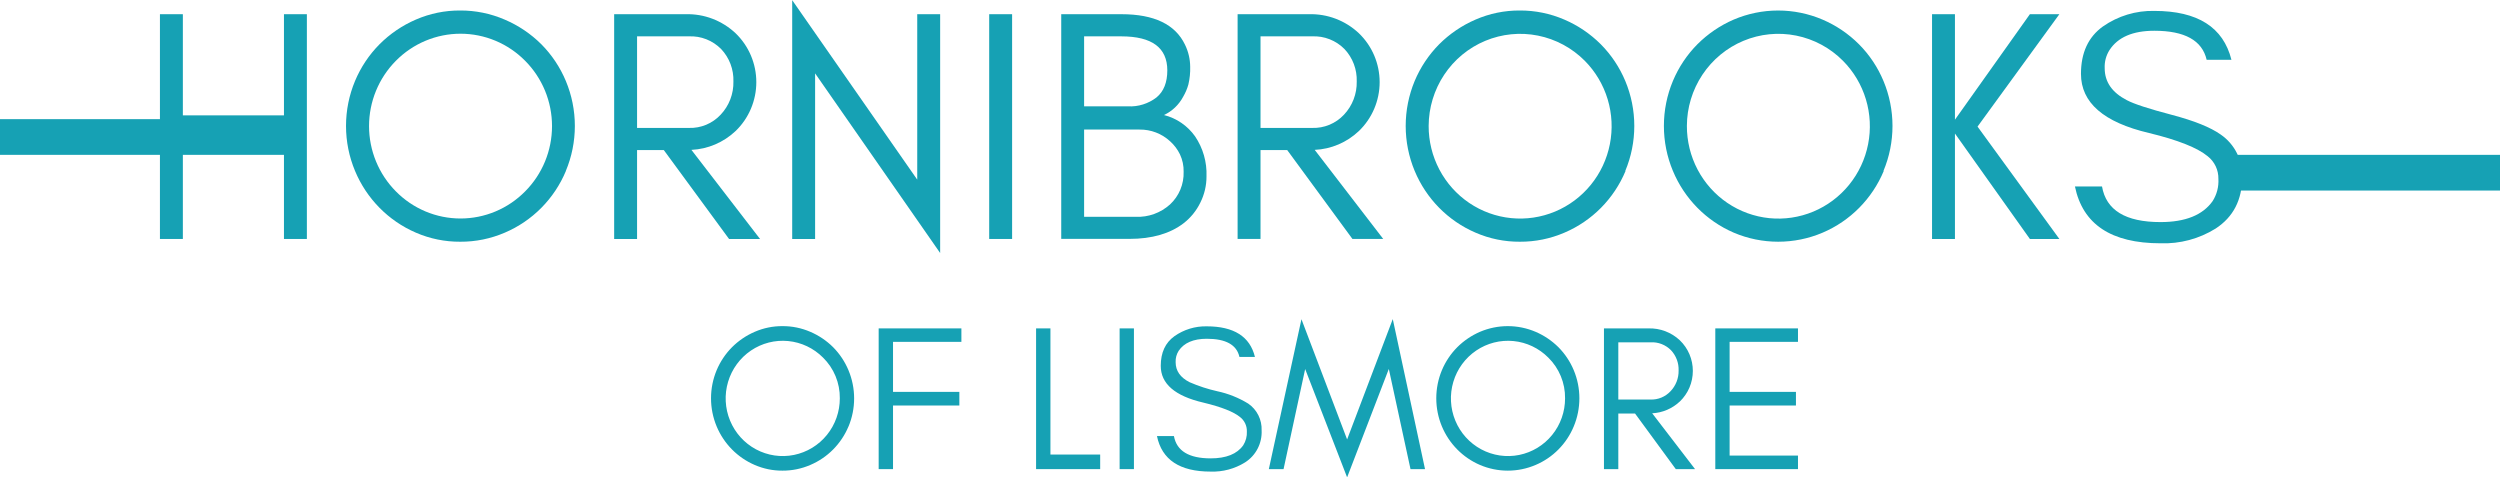
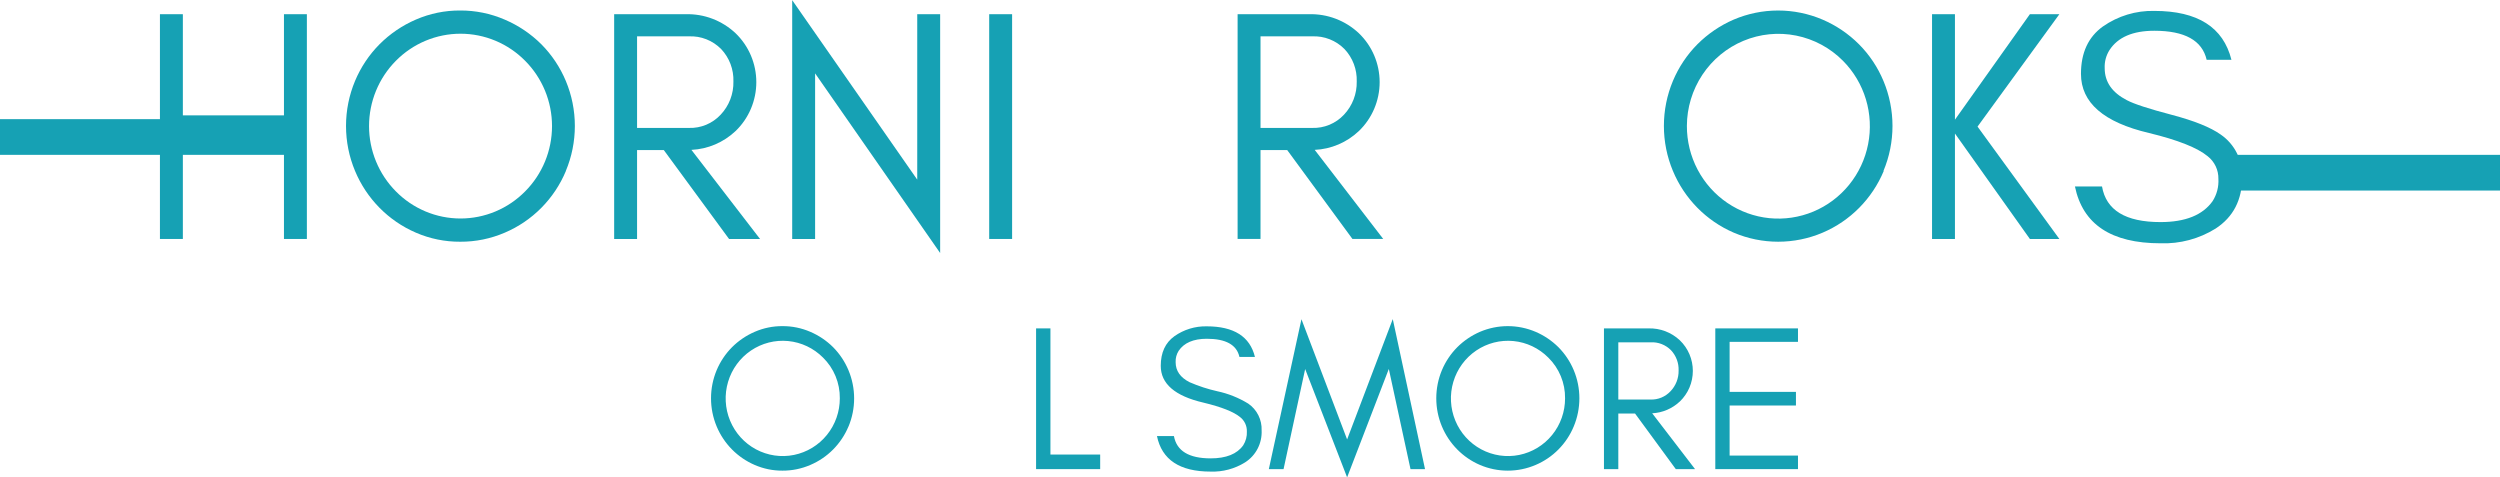
<svg xmlns="http://www.w3.org/2000/svg" width="330" height="63" viewBox="0 0 330 63" fill="none">
  <g clip-path="url(#clip0_54:1559)">
    <path d="M21.112 31.544V1.875H24.137V15.228H37.483V1.875H40.507V31.544H37.483V18.283H24.137V31.544H21.112Z" fill="#16A1B4" />
    <path d="M74.702 22.56C73.17 26.238 70.272 29.165 66.63 30.712C64.772 31.512 62.772 31.919 60.753 31.908C58.74 31.921 56.747 31.514 54.898 30.712C51.273 29.152 48.391 26.228 46.863 22.56C46.078 20.682 45.674 18.664 45.674 16.625C45.674 14.586 46.078 12.568 46.863 10.69C47.62 8.881 48.716 7.236 50.092 5.848C51.473 4.465 53.099 3.359 54.887 2.587C56.736 1.783 58.729 1.374 60.742 1.386C62.762 1.376 64.762 1.785 66.619 2.587C68.424 3.353 70.068 4.46 71.462 5.848C72.838 7.236 73.935 8.881 74.691 10.69C75.476 12.568 75.881 14.586 75.881 16.625C75.881 18.664 75.476 20.682 74.691 22.56H74.702ZM69.32 8.027C68.201 6.893 66.871 5.994 65.407 5.38C63.943 4.767 62.373 4.451 60.788 4.451C59.203 4.451 57.633 4.767 56.169 5.38C54.705 5.994 53.375 6.893 52.255 8.027C51.133 9.158 50.242 10.501 49.635 11.979C49.027 13.458 48.714 15.043 48.714 16.644C48.714 18.245 49.027 19.83 49.635 21.309C50.242 22.787 51.133 24.13 52.255 25.261C53.374 26.396 54.704 27.297 56.168 27.911C57.632 28.526 59.202 28.842 60.788 28.842C62.374 28.842 63.944 28.526 65.408 27.911C66.872 27.297 68.202 26.396 69.32 25.261C70.444 24.131 71.336 22.788 71.945 21.31C72.553 19.831 72.867 18.245 72.867 16.644C72.867 15.043 72.553 13.457 71.945 11.978C71.336 10.5 70.444 9.157 69.32 8.027Z" fill="#16A1B4" />
    <path d="M97.095 17.299C95.506 18.8 93.44 19.681 91.267 19.783L100.324 31.544H96.234L87.623 19.81H84.093V31.544H81.069V1.875H90.486C92.93 1.803 95.304 2.705 97.095 4.386C97.96 5.219 98.65 6.221 99.12 7.33C99.591 8.44 99.834 9.635 99.834 10.842C99.834 12.05 99.591 13.245 99.12 14.354C98.65 15.464 97.96 16.466 97.095 17.299ZM90.938 16.886C91.719 16.912 92.496 16.769 93.218 16.469C93.939 16.168 94.59 15.715 95.125 15.141C95.678 14.557 96.112 13.869 96.401 13.115C96.69 12.362 96.829 11.558 96.81 10.75C96.835 9.965 96.705 9.184 96.428 8.45C96.151 7.717 95.732 7.046 95.195 6.478C94.638 5.913 93.971 5.471 93.235 5.182C92.499 4.893 91.711 4.762 90.922 4.799H84.093V16.886H90.938Z" fill="#16A1B4" />
    <path d="M107.594 31.544H104.57V0.022L121.075 23.712V1.875H124.1V33.397L107.594 9.685V31.544Z" fill="#16A1B4" />
    <path d="M130.574 31.544V1.875H133.598V31.544H130.574Z" fill="#16A1B4" />
-     <path d="M158.445 26.745C157.928 27.809 157.175 28.739 156.244 29.462C154.45 30.842 152.059 31.533 149.07 31.533H140.083V1.875H148.032C152.337 1.875 155.132 3.214 156.416 5.891C156.863 6.801 157.098 7.8 157.105 8.815C157.127 9.599 157.047 10.383 156.868 11.147C156.708 11.718 156.474 12.266 156.174 12.777C155.61 13.834 154.723 14.678 153.645 15.185C155.301 15.601 156.756 16.599 157.751 18C158.8 19.551 159.328 21.401 159.258 23.277C159.263 24.482 158.984 25.67 158.445 26.745ZM148.026 4.799H143.102V14.038H148.893C150.247 14.108 151.582 13.69 152.66 12.859C153.612 12.076 154.086 10.88 154.086 9.283C154.079 6.297 152.059 4.803 148.026 4.799ZM155.754 20.375C155.436 19.721 154.996 19.136 154.457 18.652C153.356 17.637 151.913 17.083 150.421 17.103H143.102V28.62H149.926C151.584 28.689 153.203 28.104 154.441 26.989C155.031 26.443 155.496 25.774 155.807 25.03C156.117 24.285 156.264 23.481 156.239 22.674C156.258 21.88 156.092 21.093 155.754 20.375Z" fill="#16A1B4" />
    <path d="M179.369 17.299C177.782 18.803 175.715 19.684 173.541 19.783L182.587 31.543H178.524L169.913 19.81H166.388V31.543H163.364V1.875H172.782C175.219 1.807 177.585 2.708 179.369 4.386C180.236 5.218 180.926 6.219 181.398 7.329C181.869 8.439 182.113 9.635 182.113 10.842C182.113 12.05 181.869 13.245 181.398 14.355C180.926 15.465 180.236 16.467 179.369 17.299ZM173.212 16.886C173.994 16.911 174.771 16.768 175.494 16.468C176.216 16.167 176.868 15.715 177.405 15.141C178.52 13.96 179.125 12.381 179.089 10.75C179.114 9.965 178.984 9.184 178.707 8.45C178.43 7.717 178.011 7.046 177.475 6.478C176.917 5.912 176.249 5.47 175.512 5.181C174.775 4.891 173.986 4.761 173.196 4.799H166.388V16.886H173.212Z" fill="#16A1B4" />
-     <path d="M214.575 22.56C213.043 26.239 210.146 29.165 206.503 30.712C204.646 31.513 202.646 31.92 200.626 31.908C198.615 31.922 196.623 31.515 194.776 30.712C191.148 29.154 188.264 26.23 186.736 22.56C185.955 20.681 185.552 18.663 185.552 16.625C185.552 14.587 185.955 12.569 186.736 10.69C187.495 8.882 188.591 7.238 189.965 5.848C191.349 4.466 192.977 3.36 194.766 2.587C196.612 1.783 198.604 1.374 200.615 1.386C202.635 1.376 204.635 1.784 206.492 2.587C208.288 3.356 209.922 4.463 211.309 5.848C212.684 7.236 213.781 8.881 214.538 10.69C215.323 12.568 215.727 14.586 215.727 16.625C215.727 18.664 215.323 20.682 214.538 22.56H214.575ZM209.194 8.027C207.505 6.327 205.356 5.17 203.018 4.701C200.679 4.231 198.255 4.472 196.051 5.391C193.848 6.31 191.962 7.867 190.633 9.867C189.304 11.866 188.591 14.217 188.582 16.625C188.577 18.632 189.063 20.609 189.996 22.381C190.929 24.154 192.281 25.666 193.932 26.784C195.583 27.901 197.481 28.591 199.458 28.79C201.436 28.99 203.432 28.693 205.269 27.927C207.106 27.16 208.727 25.948 209.989 24.398C211.251 22.847 212.114 21.006 212.502 19.037C212.89 17.069 212.792 15.034 212.214 13.113C211.637 11.193 210.6 9.446 209.194 8.027Z" fill="#16A1B4" />
    <path d="M248.657 22.56C247.125 26.238 244.227 29.165 240.585 30.712C238.729 31.501 236.735 31.907 234.721 31.907C232.708 31.907 230.714 31.501 228.858 30.712C225.233 29.152 222.351 26.228 220.823 22.56C220.038 20.682 219.634 18.664 219.634 16.625C219.634 14.586 220.038 12.568 220.823 10.69C221.58 8.881 222.677 7.236 224.052 5.848C225.433 4.465 227.06 3.359 228.847 2.587C230.703 1.795 232.696 1.388 234.711 1.388C236.725 1.388 238.718 1.795 240.574 2.587C242.37 3.355 244.005 4.461 245.39 5.848C246.768 7.235 247.865 8.879 248.619 10.69C249.404 12.568 249.809 14.586 249.809 16.625C249.809 18.664 249.404 20.682 248.619 22.56H248.657ZM243.275 8.027C241.588 6.326 239.439 5.168 237.1 4.699C234.762 4.229 232.338 4.469 230.134 5.389C227.93 6.308 226.046 7.866 224.717 9.865C223.389 11.865 222.676 14.217 222.669 16.625C222.664 18.633 223.149 20.611 224.082 22.384C225.015 24.156 226.366 25.669 228.017 26.788C229.668 27.906 231.567 28.596 233.545 28.796C235.523 28.995 237.52 28.698 239.357 27.932C241.194 27.165 242.816 25.952 244.078 24.401C245.339 22.849 246.202 21.007 246.59 19.038C246.978 17.069 246.878 15.034 246.3 13.113C245.722 11.192 244.683 9.445 243.275 8.027Z" fill="#16A1B4" />
    <path d="M255.029 31.544V1.875H258.053V15.799L267.945 1.875H271.836L261.035 16.712L271.836 31.544H267.945L258.053 17.625V31.544H255.029Z" fill="#16A1B4" />
    <path d="M274.688 9.75C274.688 6.964 275.653 4.879 277.583 3.495C279.576 2.103 281.953 1.384 284.375 1.44C290.083 1.44 293.475 3.592 294.551 7.897H291.279C290.691 5.339 288.389 4.06 284.375 4.06C281.533 4.06 279.56 4.909 278.455 6.609C278.001 7.321 277.779 8.159 277.82 9.005C277.82 10.817 278.798 12.225 280.753 13.228C281.679 13.721 283.637 14.361 286.63 15.147C289.622 15.933 291.792 16.806 293.141 17.766C294.046 18.388 294.78 19.232 295.273 20.219C295.766 21.206 296.003 22.303 295.961 23.408C295.961 26.393 294.794 28.649 292.458 30.174C290.278 31.529 287.751 32.204 285.193 32.114C278.685 32.114 274.917 29.612 273.891 24.609H277.465C278.003 27.746 280.575 29.315 285.182 29.315C288.465 29.315 290.759 28.393 292.065 26.549C292.62 25.679 292.888 24.653 292.829 23.62C292.841 23.042 292.719 22.47 292.473 21.949C292.226 21.428 291.861 20.973 291.409 20.62C290.052 19.5 287.471 18.478 283.664 17.554C277.68 16.149 274.688 13.547 274.688 9.75Z" fill="#16A1B4" />
    <path d="M112.002 56.288C111.043 58.584 109.234 60.41 106.959 61.375C105.798 61.877 104.547 62.132 103.284 62.125C102.026 62.133 100.78 61.877 99.624 61.375C97.359 60.402 95.556 58.578 94.598 56.288C94.108 55.113 93.855 53.851 93.855 52.576C93.855 51.301 94.108 50.039 94.598 48.864C95.074 47.73 95.763 46.701 96.627 45.831C97.491 44.97 98.508 44.281 99.624 43.799C100.78 43.297 102.026 43.041 103.284 43.049C104.547 43.042 105.798 43.297 106.959 43.799C108.082 44.278 109.105 44.968 109.973 45.831C110.838 46.706 111.528 47.741 112.002 48.88C112.492 50.055 112.745 51.317 112.745 52.592C112.745 53.867 112.492 55.129 112.002 56.304V56.288ZM108.638 47.201C107.403 45.959 105.78 45.187 104.045 45.018C102.31 44.849 100.571 45.293 99.123 46.274C97.676 47.255 96.61 48.712 96.107 50.398C95.605 52.083 95.696 53.893 96.367 55.518C97.037 57.143 98.244 58.483 99.783 59.309C101.322 60.136 103.097 60.398 104.806 60.051C106.515 59.704 108.052 58.77 109.155 57.407C110.258 56.044 110.859 54.336 110.856 52.576C110.868 51.575 110.677 50.582 110.296 49.658C109.915 48.733 109.351 47.898 108.638 47.201Z" fill="#16A1B4" />
-     <path d="M117.879 45.125V51.728H126.635V53.527H117.879V61.924H115.984V43.348H126.904V45.125H117.879Z" fill="#16A1B4" />
    <path d="M145.223 60V61.924H136.763V43.348H138.657V60H145.223Z" fill="#16A1B4" />
-     <path d="M147.79 61.924V43.348H149.679V61.924H147.79Z" fill="#16A1B4" />
    <path d="M153.22 48.283C153.22 46.544 153.822 45.241 155.028 44.375C156.275 43.498 157.765 43.043 159.285 43.076C162.872 43.076 164.995 44.422 165.651 47.114H163.606C163.247 45.516 161.812 44.717 159.301 44.717C157.525 44.717 156.287 45.261 155.582 46.31C155.299 46.756 155.16 47.28 155.184 47.81C155.184 48.947 155.797 49.828 157.024 50.451C158.208 50.965 159.437 51.366 160.695 51.647C162.134 51.954 163.511 52.506 164.769 53.277C165.336 53.666 165.795 54.195 166.104 54.813C166.413 55.431 166.561 56.118 166.534 56.81C166.573 57.648 166.391 58.481 166.006 59.224C165.621 59.967 165.047 60.593 164.343 61.038C162.981 61.885 161.4 62.306 159.801 62.25C155.726 62.25 153.365 60.687 152.719 57.56H154.958C155.317 59.52 156.931 60.502 159.801 60.505C161.857 60.505 163.292 59.929 164.107 58.777C164.451 58.232 164.619 57.592 164.586 56.946C164.595 56.583 164.519 56.223 164.365 55.896C164.21 55.568 163.982 55.282 163.698 55.06C162.847 54.357 161.233 53.719 158.854 53.147C155.091 52.274 153.212 50.652 153.22 48.283Z" fill="#16A1B4" />
    <path d="M183.324 48.701L177.819 63.011L172.281 48.712L169.429 61.924H167.486L171.792 42.136L177.819 58.005L183.846 42.12L188.103 61.924H186.187L183.324 48.701Z" fill="#16A1B4" />
    <path d="M207.735 56.288C206.782 58.585 204.973 60.412 202.698 61.375C201.537 61.87 200.289 62.125 199.028 62.125C197.767 62.125 196.519 61.87 195.358 61.375C193.092 60.402 191.29 58.578 190.331 56.288C189.841 55.113 189.589 53.851 189.589 52.576C189.589 51.301 189.841 50.039 190.331 48.864C190.807 47.731 191.496 46.701 192.36 45.831C193.225 44.971 194.242 44.282 195.358 43.799C196.519 43.304 197.767 43.049 199.028 43.049C200.289 43.049 201.537 43.304 202.698 43.799C203.82 44.279 204.843 44.969 205.712 45.831C206.574 46.701 207.261 47.731 207.735 48.864C208.226 50.039 208.478 51.301 208.478 52.576C208.478 53.851 208.226 55.113 207.735 56.288ZM204.372 47.201C203.137 45.959 201.514 45.187 199.778 45.018C198.043 44.849 196.304 45.293 194.857 46.274C193.409 47.255 192.343 48.712 191.841 50.398C191.338 52.083 191.43 53.893 192.1 55.518C192.77 57.143 193.978 58.483 195.517 59.309C197.056 60.136 198.831 60.398 200.54 60.051C202.249 59.704 203.786 58.77 204.889 57.407C205.992 56.044 206.593 54.336 206.589 52.576C206.601 51.575 206.411 50.582 206.029 49.658C205.648 48.733 205.084 47.898 204.372 47.201Z" fill="#16A1B4" />
    <path d="M221.733 53C220.738 53.936 219.448 54.487 218.089 54.554L223.746 61.924H221.205L215.824 54.582H213.617V61.924H211.723V43.348H217.616C219.14 43.307 220.62 43.871 221.738 44.919C222.281 45.439 222.712 46.066 223.008 46.761C223.303 47.456 223.455 48.203 223.455 48.959C223.455 49.715 223.303 50.463 223.008 51.158C222.712 51.852 222.281 52.479 221.738 53H221.733ZM217.88 52.739C218.368 52.756 218.854 52.667 219.306 52.48C219.757 52.293 220.165 52.011 220.5 51.652C220.851 51.289 221.126 50.86 221.311 50.389C221.496 49.918 221.586 49.414 221.577 48.908C221.594 48.417 221.514 47.928 221.342 47.469C221.17 47.01 220.91 46.59 220.576 46.234C220.226 45.877 219.805 45.6 219.341 45.419C218.878 45.238 218.381 45.158 217.885 45.185H213.617V52.739H217.88Z" fill="#16A1B4" />
    <path d="M226.42 61.924V43.348H237.334V45.125H228.309V51.728H237.065V53.527H228.309V60.136H237.334V61.924H226.42Z" fill="#16A1B4" />
    <path d="M330 20.44H294.266V25.152H330V20.44Z" fill="#16A1B4" />
    <path d="M39.894 15.728H0V20.44H39.894V15.728Z" fill="#16A1B4" />
  </g>
  <defs>
    <clipPath id="clip0_54:1559">
      <rect width="330" height="63" fill="white" />
    </clipPath>
  </defs>
</svg>